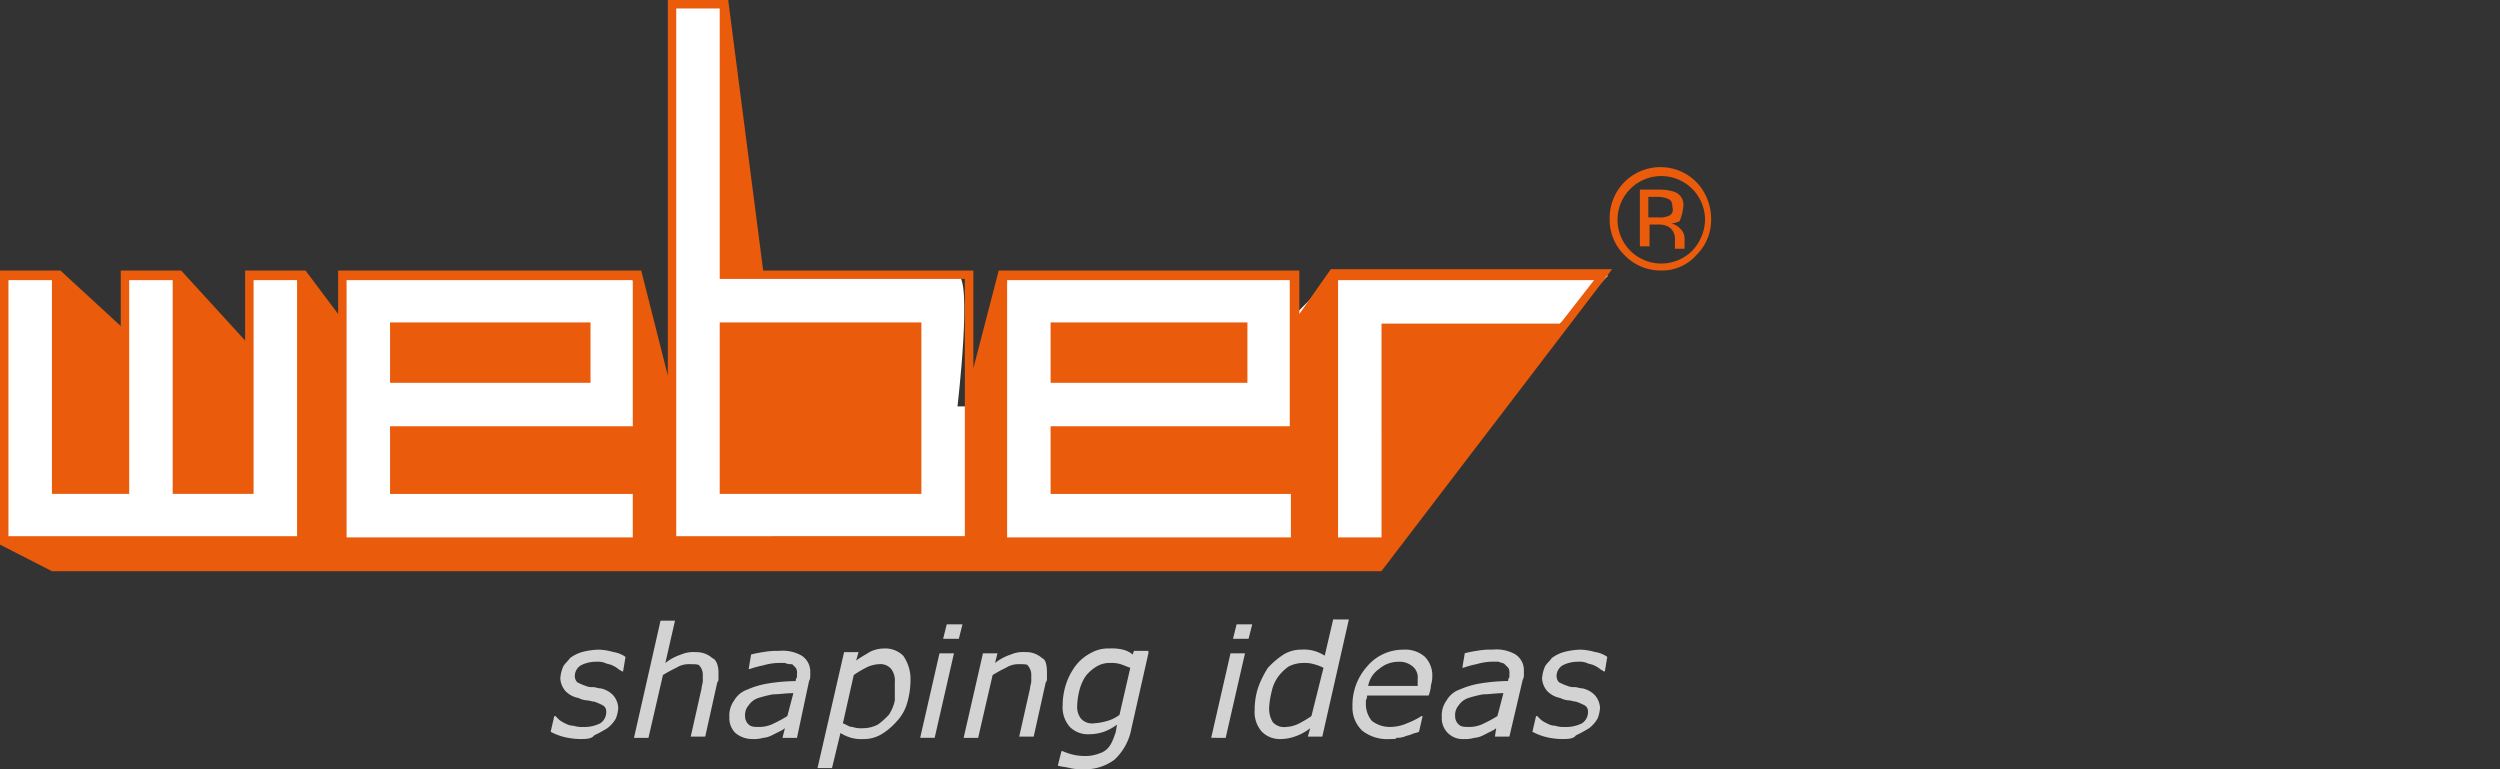
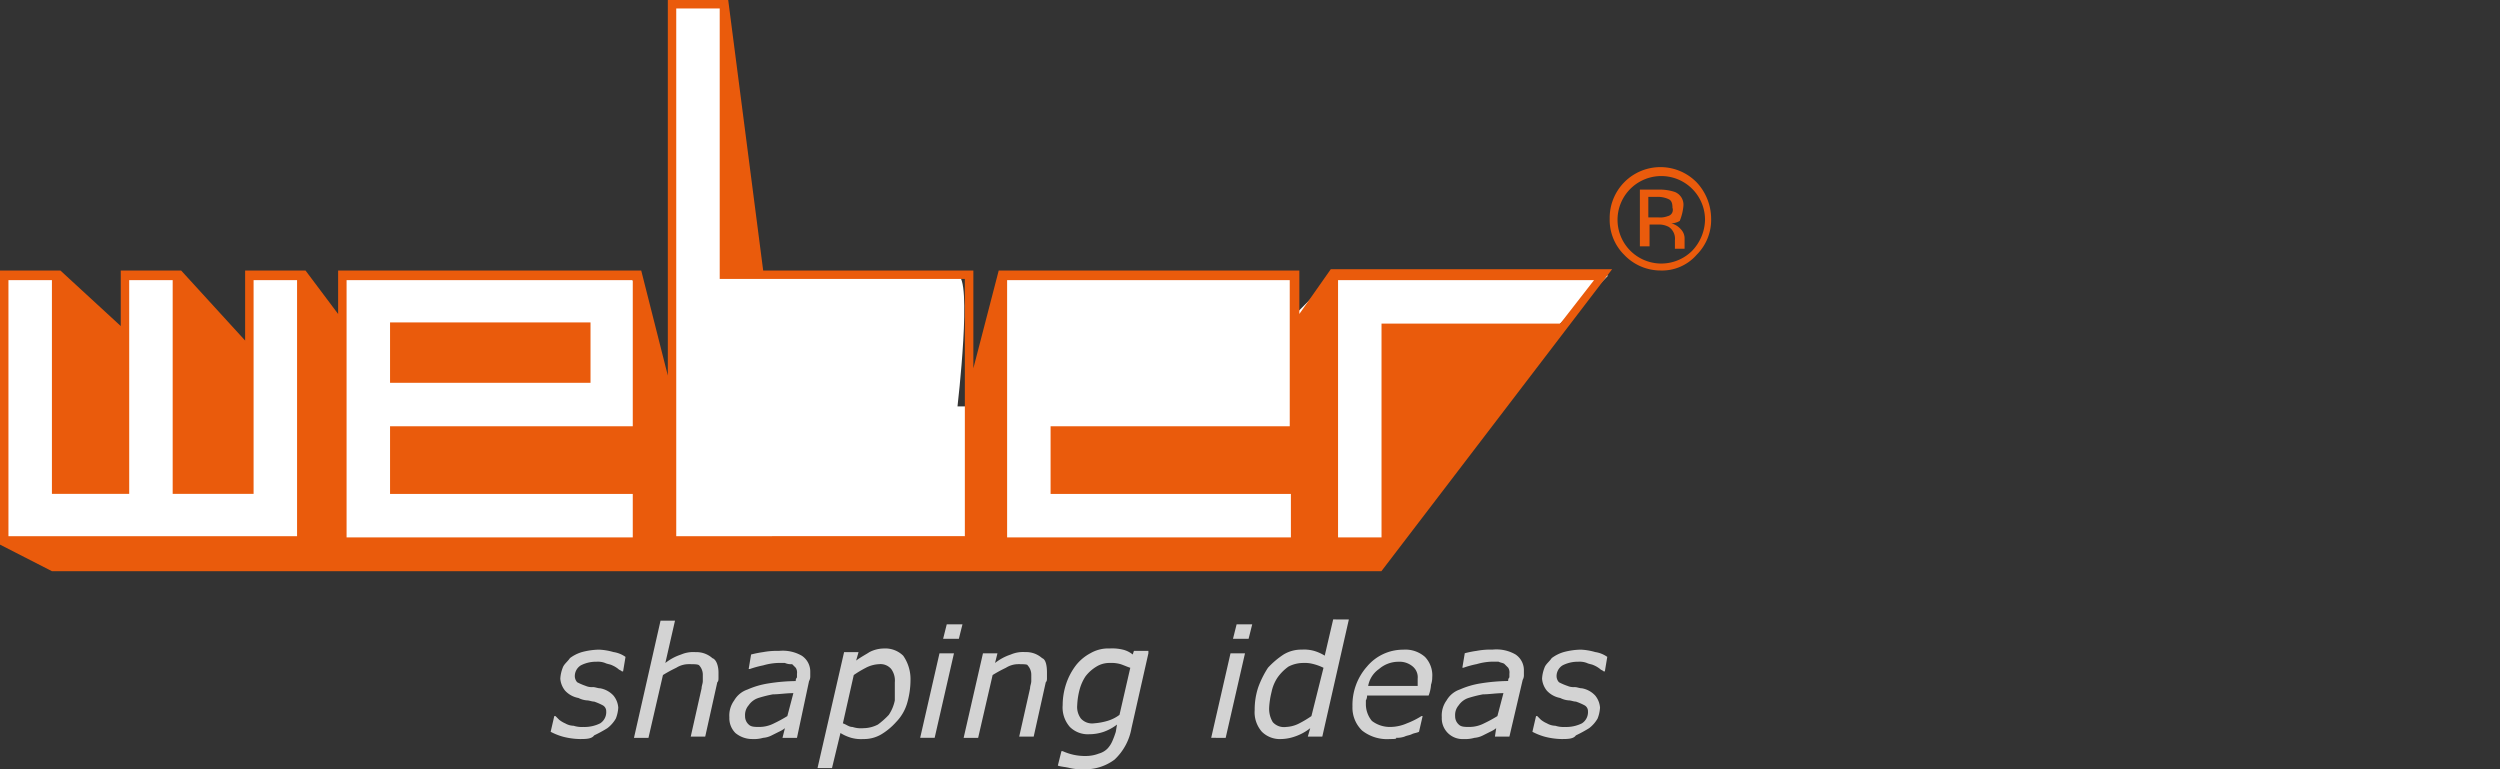
<svg xmlns="http://www.w3.org/2000/svg" viewBox="0 0 195 60">
  <rect x="0" y="0" width="195" height="60" fill="#333333" stroke="none" />
  <defs>
    <style>
      .cls-1 {
        clip-path: url(#clip-lgo_weber-shaping-ideas);
      }

      .cls-2 {
        fill: #fff;
      }

      .cls-3 {
        fill: #ea5b0c;
      }

      .cls-4 {
        fill: #d3d3d3;
      }
    </style>
    <clipPath id="clip-lgo_weber-shaping-ideas">
      <rect width="195" height="60" />
    </clipPath>
  </defs>
  <g id="lgo_weber-shaping-ideas" class="cls-1">
    <path id="Pfad_1824" data-name="Pfad 1824" class="cls-2" d="M-18356-23653.508v20.746h107.852v-16.859h13.7l3.887-3.887h-21.383l-2.916,2.916v-2.916h-23v10.205h-3.455s1.193-10.205,0-10.205h-18.178v-21.318h-4.2v30.691l-3.078-9.373h-22.506v3.887l-3.717-3.887h-3.734v5.693l-5.693-5.693h-3.914v4.887l-5.887-4.887Z" transform="translate(18356 23675)" />
    <g id="Gruppe_1482" data-name="Gruppe 1482">
      <g id="Gruppe_328" data-name="Gruppe 328">
-         <rect id="Rechteck_1104" data-name="Rechteck 1104" class="cls-3" width="15.73" height="13.375" transform="translate(56.137 25.149)" />
        <rect id="Rechteck_1105" data-name="Rechteck 1105" class="cls-3" width="15.636" height="4.71" transform="translate(30.424 25.149)" />
-         <rect id="Rechteck_1106" data-name="Rechteck 1106" class="cls-3" width="15.353" height="4.71" transform="translate(81.946 25.149)" />
        <path id="Pfad_236" data-name="Pfad 236" class="cls-3" d="M101.349,24.49V21.1H77.9l-1.978,7.63V21.1H59.528L56.8,0h-4.71V29.294L50.015,21.1H26.373V24.49L23.83,21.1h-4.71v5.463L14.129,21.1H9.419v4.333L4.71,21.1H0V42.48l4.05,2.072h103.7L125.744,21H103.8ZM23.171,41.821H.659V21.852H4.05V38.524h6.028V21.852h3.391V38.524H19.78V21.852h3.391ZM49.356,33.25H30.424v5.275H49.356v3.391H27.033V21.852H49.356Zm25.808,8.571H52.747V.659h3.391v21.1H75.258V41.821ZM100.6,33.25H81.946v5.275H100.69v3.391H78.555V21.852H100.6Zm3.862-11.4h19.874l-2.637,3.391h-13.94V41.915h-3.391V21.852Z" />
        <path id="Pfad_237" data-name="Pfad 237" class="cls-3" d="M140.082,15.03a3.956,3.956,0,0,0-6.782,2.826,3.834,3.834,0,0,0,1.13,2.826,3.915,3.915,0,0,0,2.826,1.224,3.582,3.582,0,0,0,2.826-1.224,3.834,3.834,0,0,0,1.13-2.826A4.154,4.154,0,0,0,140.082,15.03ZM139.7,20.4a3.412,3.412,0,1,1,1.036-2.449A3.589,3.589,0,0,1,139.7,20.4Z" transform="translate(-7.744 -0.807)" />
        <path id="Pfad_238" data-name="Pfad 238" class="cls-3" d="M139.191,17.019a1.067,1.067,0,0,0-.659-1.13,3.69,3.69,0,0,0-1.224-.188H135.8v4.427h.754v-1.7h.659a1.592,1.592,0,0,1,.848.188,1.1,1.1,0,0,1,.471,1.036v.659h.754v-.848a1.018,1.018,0,0,0-.283-.659,1.486,1.486,0,0,0-.754-.471,1.361,1.361,0,0,0,.659-.188A3.974,3.974,0,0,0,139.191,17.019Zm-1.225.754a1.619,1.619,0,0,1-.754.094h-.754v-1.6h.659a2.026,2.026,0,0,1,.942.188c.188.094.283.283.283.659A.5.5,0,0,1,137.966,17.772Z" transform="translate(-7.889 -0.912)" />
      </g>
      <g id="Gruppe_329" data-name="Gruppe 329" transform="translate(42.951 48.32)">
        <path id="Pfad_239" data-name="Pfad 239" class="cls-4" d="M47.861,60.77a5.559,5.559,0,0,1-1.319-.188,4.835,4.835,0,0,1-.942-.377l.283-1.225h.094l.283.283a2.058,2.058,0,0,0,.471.283,1.361,1.361,0,0,0,.659.188,2.074,2.074,0,0,0,.754.094,2.735,2.735,0,0,0,1.319-.283,1.039,1.039,0,0,0,.471-.942.518.518,0,0,0-.283-.471,4.591,4.591,0,0,0-.659-.283c-.188,0-.377-.094-.565-.094a1.746,1.746,0,0,1-.659-.188A1.86,1.86,0,0,1,46.73,57a1.674,1.674,0,0,1-.377-.942,2.751,2.751,0,0,1,.188-.848c.094-.283.377-.471.565-.754a2.946,2.946,0,0,1,.942-.471,5.558,5.558,0,0,1,1.319-.188,4.727,4.727,0,0,1,1.13.188,2.186,2.186,0,0,1,.942.377l-.188,1.13h-.094c-.094-.094-.188-.094-.283-.188a2.059,2.059,0,0,0-.471-.283c-.188-.094-.377-.094-.565-.188a1.6,1.6,0,0,0-.659-.094,2.607,2.607,0,0,0-1.224.283.989.989,0,0,0-.471.848.72.72,0,0,0,.188.471,4.594,4.594,0,0,0,.659.283,1.194,1.194,0,0,0,.565.094c.188,0,.377.094.565.094a1.861,1.861,0,0,1,1.036.565,1.674,1.674,0,0,1,.377.942,2.75,2.75,0,0,1-.188.848,2.539,2.539,0,0,1-.659.754,10.276,10.276,0,0,1-1.036.565C48.8,60.77,48.332,60.77,47.861,60.77Z" transform="translate(-45.6 -51.445)" />
        <path id="Pfad_240" data-name="Pfad 240" class="cls-4" d="M59.093,55.45v.377c0,.188,0,.283-.094.377l-.942,4.239h-1.13l.848-3.768c0-.188.094-.377.094-.565v-.471a1.07,1.07,0,0,0-.283-.754c-.094-.094-.377-.094-.848-.094a1.817,1.817,0,0,0-.942.283,10.273,10.273,0,0,0-1.036.565l-1.13,4.9H52.5L54.572,51.4H55.7l-.754,3.3a3.909,3.909,0,0,1,1.224-.659,2.389,2.389,0,0,1,1.13-.188,1.863,1.863,0,0,1,1.319.471C58.9,54.414,59.093,54.885,59.093,55.45Z" transform="translate(-46.001 -51.306)" />
        <path id="Pfad_241" data-name="Pfad 241" class="cls-4" d="M64.733,59.928a2.058,2.058,0,0,1-.471.283l-.565.283a1.746,1.746,0,0,1-.659.188,2.608,2.608,0,0,1-.848.094,2.042,2.042,0,0,1-1.319-.471,1.627,1.627,0,0,1-.471-1.224,1.993,1.993,0,0,1,.377-1.319,1.9,1.9,0,0,1,1.036-.848,6.465,6.465,0,0,1,1.6-.471,14.274,14.274,0,0,1,2.166-.188.346.346,0,0,1,.094-.283V55.69a.706.706,0,0,0-.094-.471l-.283-.283a1.194,1.194,0,0,1-.565-.094h-.565a4.729,4.729,0,0,0-1.13.188A7.644,7.644,0,0,0,62,55.313h-.094l.188-1.13a8.159,8.159,0,0,1,.942-.188,5.793,5.793,0,0,1,1.224-.094,2.977,2.977,0,0,1,1.79.377,1.47,1.47,0,0,1,.659,1.224v.377a.712.712,0,0,1-.094.377l-.942,4.427h-1.13Zm.659-2.732c-.565,0-1.13.094-1.6.094a9.777,9.777,0,0,0-1.13.283,1.465,1.465,0,0,0-.754.565,1.151,1.151,0,0,0-.283.848.855.855,0,0,0,.283.659c.188.188.471.188.848.188a2.508,2.508,0,0,0,1.13-.283,10.275,10.275,0,0,0,1.036-.565Z" transform="translate(-46.46 -51.451)" />
        <path id="Pfad_242" data-name="Pfad 242" class="cls-4" d="M74.953,56.149a6.526,6.526,0,0,1-.283,1.884,3.547,3.547,0,0,1-.848,1.413,4.994,4.994,0,0,1-1.13.942,2.658,2.658,0,0,1-1.413.377,2.9,2.9,0,0,1-.942-.094,3.347,3.347,0,0,1-.848-.377l-.659,2.732H67.7l2.072-9.042H70.9l-.188.659c.377-.283.754-.471,1.036-.659a2.508,2.508,0,0,1,1.13-.283,1.989,1.989,0,0,1,1.507.565A3.183,3.183,0,0,1,74.953,56.149Zm-1.224.188a1.515,1.515,0,0,0-.283-1.036,1.092,1.092,0,0,0-.942-.377,2.456,2.456,0,0,0-1.036.283,8.286,8.286,0,0,0-.942.565l-.848,3.768c.283.094.471.283.754.283a2.091,2.091,0,0,0,.848.094,2.508,2.508,0,0,0,1.13-.283,6.094,6.094,0,0,0,.848-.754,3.144,3.144,0,0,0,.471-1.13Z" transform="translate(-46.884 -51.439)" />
        <path id="Pfad_243" data-name="Pfad 243" class="cls-4" d="M78.837,53.961,77.33,60.554H76.2l1.507-6.593ZM79.5,51.7l-.283,1.13H77.99l.283-1.13Z" transform="translate(-47.378 -51.323)" />
        <path id="Pfad_244" data-name="Pfad 244" class="cls-4" d="M86.3,55.6v.377c0,.188,0,.283-.094.377l-.942,4.239h-1.13l.848-3.768c0-.188.094-.377.094-.565V55.79a1.069,1.069,0,0,0-.283-.754c0-.094-.377-.094-.754-.094a1.817,1.817,0,0,0-.942.283,10.273,10.273,0,0,0-1.036.565l-1.13,4.9H79.8l1.507-6.593h1.13l-.188.754a3.909,3.909,0,0,1,1.224-.659A2.389,2.389,0,0,1,84.6,54a1.863,1.863,0,0,1,1.319.471C86.2,54.565,86.3,55.036,86.3,55.6Z" transform="translate(-47.587 -51.457)" />
        <path id="Pfad_245" data-name="Pfad 245" class="cls-4" d="M94.664,54.077l-1.319,5.84a4.383,4.383,0,0,1-1.319,2.449,3.8,3.8,0,0,1-2.449.754,3.864,3.864,0,0,1-1.036-.094c-.377-.094-.659-.094-.942-.188l.283-1.13h.094a4.379,4.379,0,0,0,.848.283,4.223,4.223,0,0,0,1.036.094,2.787,2.787,0,0,0,.942-.188,1.518,1.518,0,0,0,.659-.377,1.971,1.971,0,0,0,.377-.565,6.491,6.491,0,0,0,.283-.754l.094-.565a3.837,3.837,0,0,1-1.036.565,3.514,3.514,0,0,1-1.13.188,1.989,1.989,0,0,1-1.507-.565,2.3,2.3,0,0,1-.565-1.7,5.334,5.334,0,0,1,.283-1.7,4.992,4.992,0,0,1,.754-1.413,3.555,3.555,0,0,1,1.13-.942A2.764,2.764,0,0,1,91.65,53.7a3.532,3.532,0,0,1,1.036.094,1.894,1.894,0,0,1,.754.377l.094-.283h1.13Zm-1.413,1.13c-.283-.094-.471-.188-.754-.283a2.607,2.607,0,0,0-.848-.094,1.9,1.9,0,0,0-1.036.283,3.051,3.051,0,0,0-.848.754A3.482,3.482,0,0,0,89.3,56.9a5.514,5.514,0,0,0-.188,1.224,1.515,1.515,0,0,0,.283,1.036,1.174,1.174,0,0,0,1.036.377,4.859,4.859,0,0,0,1.036-.188,2.946,2.946,0,0,0,.942-.471Z" transform="translate(-48.04 -51.439)" />
        <path id="Pfad_246" data-name="Pfad 246" class="cls-4" d="M102.937,53.961l-1.507,6.593H100.3l1.507-6.593ZM103.5,51.7l-.283,1.13H102l.283-1.13Z" transform="translate(-48.778 -51.323)" />
        <path id="Pfad_247" data-name="Pfad 247" class="cls-4" d="M111.247,51.3l-2.072,9.137h-1.13l.188-.659a3.968,3.968,0,0,1-1.224.659,3.386,3.386,0,0,1-1.036.188,1.988,1.988,0,0,1-1.507-.565,2.3,2.3,0,0,1-.565-1.7,5.485,5.485,0,0,1,.283-1.79,7.51,7.51,0,0,1,.754-1.507,6.485,6.485,0,0,1,1.224-1.036,2.658,2.658,0,0,1,1.413-.377,2.9,2.9,0,0,1,.942.094,3.345,3.345,0,0,1,.848.377l.659-2.826Zm-1.978,3.768a3.877,3.877,0,0,0-.754-.283,2.608,2.608,0,0,0-.848-.094,2.508,2.508,0,0,0-1.13.283,3.6,3.6,0,0,0-.848.848,3.144,3.144,0,0,0-.471,1.13,6.483,6.483,0,0,0-.188,1.224,2.009,2.009,0,0,0,.283,1.13,1.174,1.174,0,0,0,1.036.377,2.456,2.456,0,0,0,1.036-.283,8.285,8.285,0,0,0,.942-.565Z" transform="translate(-48.987 -51.3)" />
        <path id="Pfad_248" data-name="Pfad 248" class="cls-4" d="M114.92,60.77a3.14,3.14,0,0,1-2.166-.659A2.476,2.476,0,0,1,112,58.227a4.512,4.512,0,0,1,1.13-3.108,3.668,3.668,0,0,1,2.826-1.319,2.3,2.3,0,0,1,1.7.565,2.071,2.071,0,0,1,.565,1.6,1.657,1.657,0,0,1-.094.565,2.75,2.75,0,0,1-.188.848h-4.8a.712.712,0,0,1-.094.377v.283a2.042,2.042,0,0,0,.471,1.319,2.314,2.314,0,0,0,1.413.471,3.324,3.324,0,0,0,1.319-.283,6.27,6.27,0,0,0,1.13-.565h.094l-.283,1.225c-.188.094-.377.094-.565.188s-.377.094-.565.188a1.839,1.839,0,0,1-.659.094C115.485,60.77,115.2,60.77,114.92,60.77Zm2.166-4.144v-.565a1.092,1.092,0,0,0-.377-.942,1.592,1.592,0,0,0-1.13-.377,2.31,2.31,0,0,0-1.507.565,2.034,2.034,0,0,0-.848,1.319Z" transform="translate(-49.458 -51.445)" />
        <path id="Pfad_249" data-name="Pfad 249" class="cls-4" d="M123.639,59.922a2.059,2.059,0,0,1-.471.283l-.565.283a1.746,1.746,0,0,1-.659.188,2.608,2.608,0,0,1-.848.094,1.615,1.615,0,0,1-1.7-1.7,1.993,1.993,0,0,1,.377-1.319,1.9,1.9,0,0,1,1.036-.848,6.467,6.467,0,0,1,1.6-.471,14.276,14.276,0,0,1,2.166-.188.346.346,0,0,1,.094-.283v-.283a.706.706,0,0,0-.094-.471l-.283-.283c-.094-.094-.283-.094-.471-.188h-.565a4.728,4.728,0,0,0-1.13.188,7.641,7.641,0,0,0-1.036.283H121l.188-1.13a8.163,8.163,0,0,1,.942-.188,5.794,5.794,0,0,1,1.225-.094,2.977,2.977,0,0,1,1.79.377A1.47,1.47,0,0,1,125.8,55.4v.377a.712.712,0,0,1-.094.377l-1.036,4.427h-1.13Zm.565-2.732c-.565,0-1.13.094-1.6.094a9.779,9.779,0,0,0-1.13.283,1.465,1.465,0,0,0-.754.565,1.151,1.151,0,0,0-.283.848.855.855,0,0,0,.283.659c.188.188.471.188.848.188a2.508,2.508,0,0,0,1.13-.283,10.277,10.277,0,0,0,1.036-.565Z" transform="translate(-49.887 -51.445)" />
        <path id="Pfad_250" data-name="Pfad 250" class="cls-4" d="M129.161,60.77a5.559,5.559,0,0,1-1.319-.188,4.835,4.835,0,0,1-.942-.377l.283-1.225h.094l.283.283a2.06,2.06,0,0,0,.471.283,1.361,1.361,0,0,0,.659.188,2.074,2.074,0,0,0,.754.094,2.735,2.735,0,0,0,1.319-.283,1.039,1.039,0,0,0,.471-.942.518.518,0,0,0-.283-.471,4.6,4.6,0,0,0-.659-.283c-.188,0-.377-.094-.565-.094a1.746,1.746,0,0,1-.659-.188A1.86,1.86,0,0,1,128.03,57a1.674,1.674,0,0,1-.377-.942,2.751,2.751,0,0,1,.188-.848c.094-.283.377-.471.565-.754a2.946,2.946,0,0,1,.942-.471,5.558,5.558,0,0,1,1.319-.188,4.728,4.728,0,0,1,1.13.188,2.186,2.186,0,0,1,.942.377l-.188,1.13h-.094c-.094-.094-.188-.094-.283-.188a2.057,2.057,0,0,0-.471-.283c-.188-.094-.377-.094-.565-.188a1.6,1.6,0,0,0-.659-.094,2.607,2.607,0,0,0-1.224.283.989.989,0,0,0-.471.848.72.72,0,0,0,.188.471,4.6,4.6,0,0,0,.659.283,1.2,1.2,0,0,0,.565.094c.188,0,.377.094.565.094a1.861,1.861,0,0,1,1.036.565,1.674,1.674,0,0,1,.377.942,2.75,2.75,0,0,1-.188.848,2.538,2.538,0,0,1-.659.754,10.28,10.28,0,0,1-1.036.565C130.1,60.77,129.632,60.77,129.161,60.77Z" transform="translate(-50.323 -51.445)" />
      </g>
    </g>
  </g>
</svg>